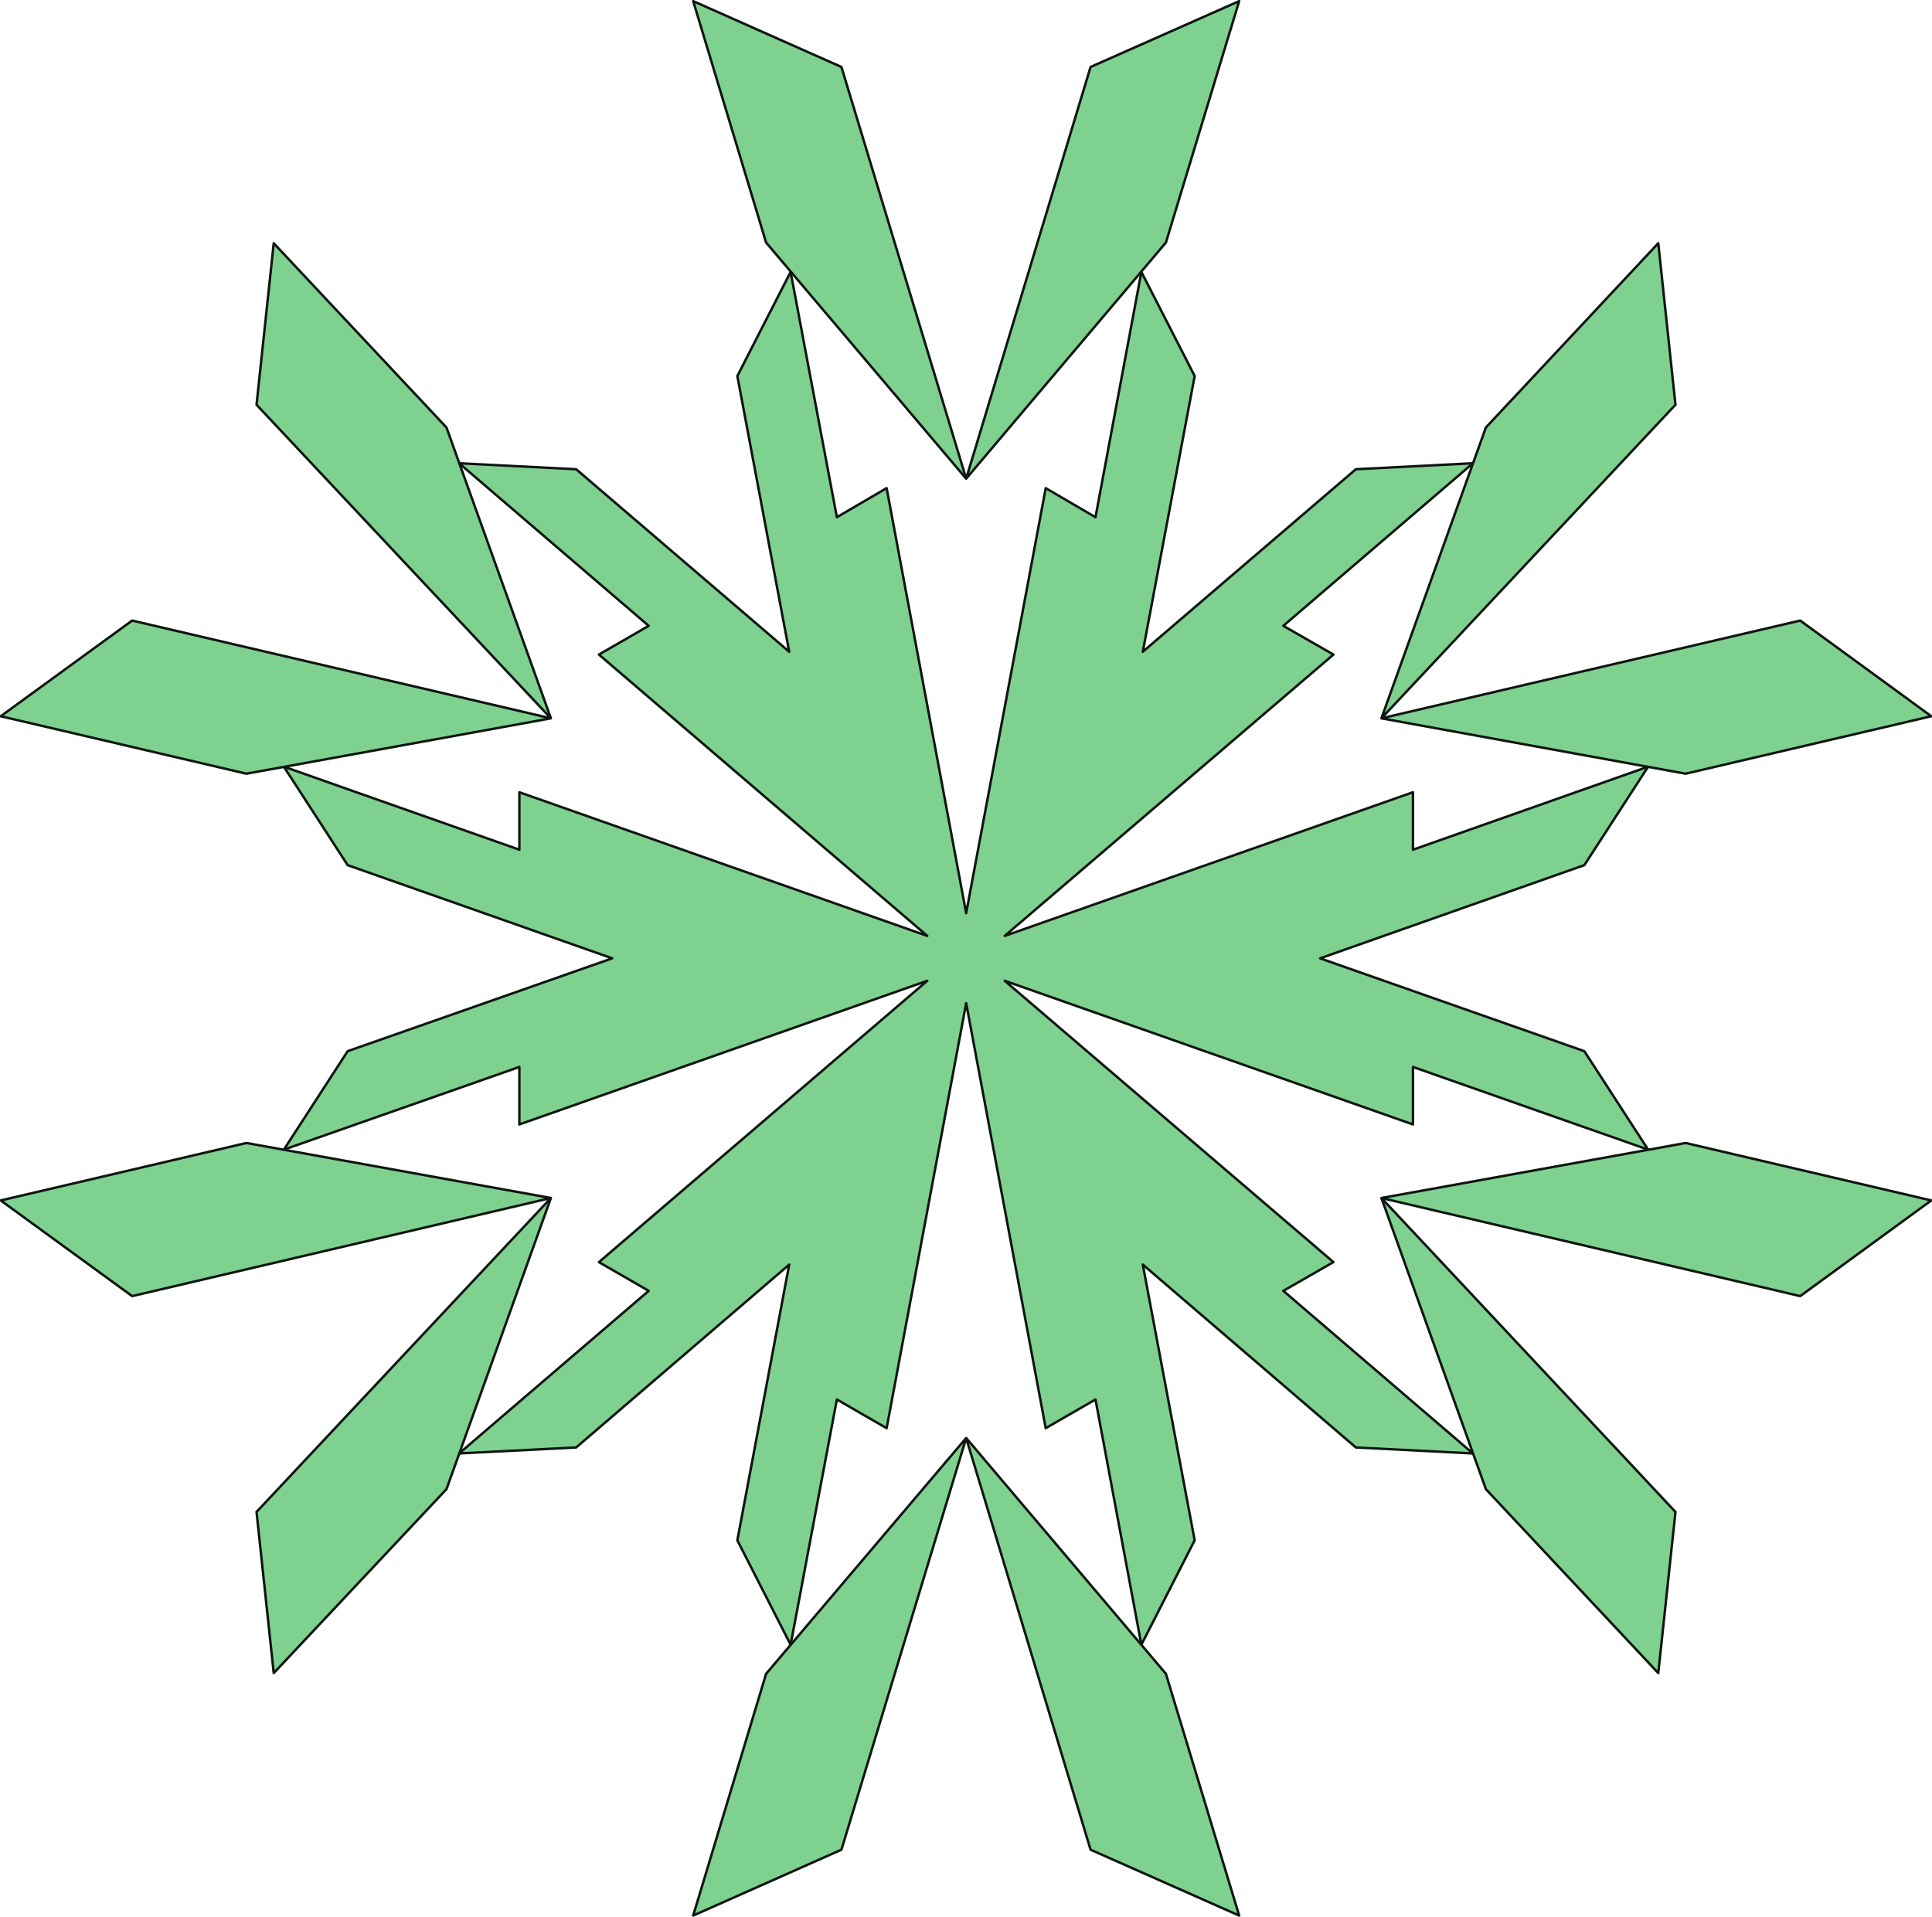
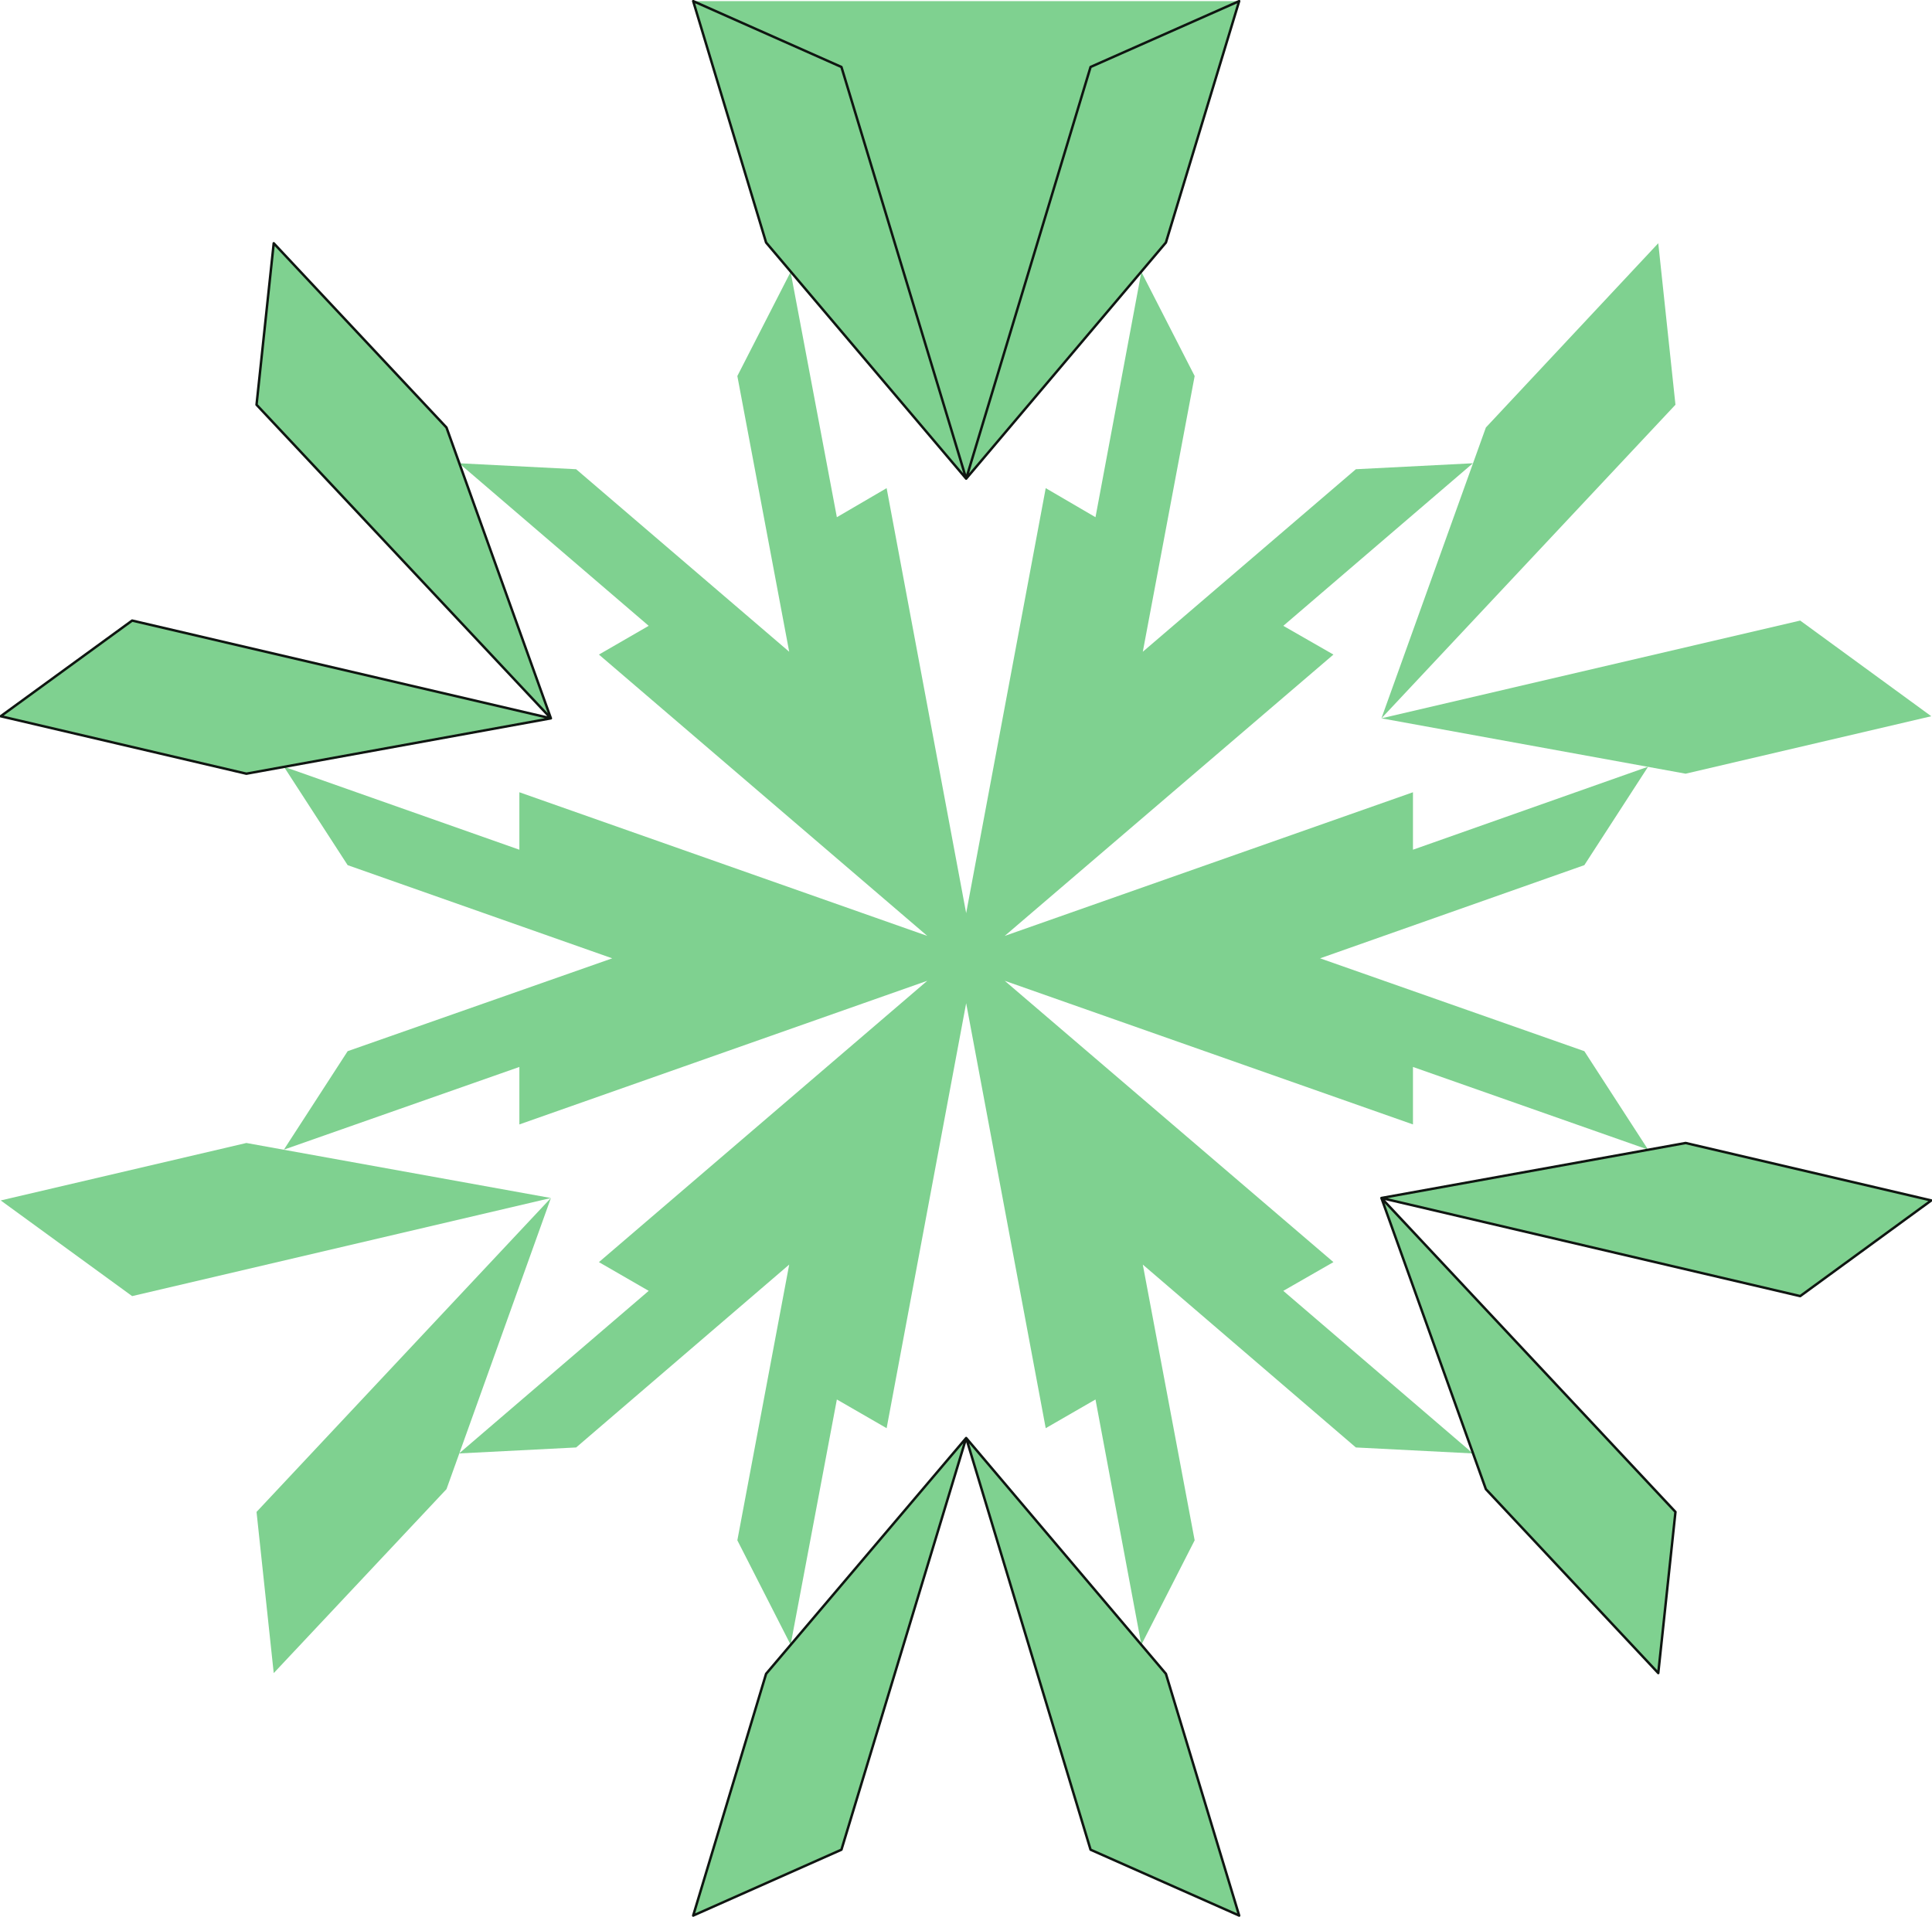
<svg xmlns="http://www.w3.org/2000/svg" width="275.659" height="273.519">
  <path fill="#7fd190" fill-rule="evenodd" d="m137.853 143.16-11.348 60.648-7.101-4.097-6.598 35-7.601-14.903 7.398-39.347-30.398 26.097-16.7.852 27.051-23.2-7.101-4.1 46.851-40.15-58.203 20.5v-8.202l-33.598 11.8 9.098-14.05 37.75-13.25-37.75-13.297-9.098-14.051 33.598 11.848v-8.2l58.203 20.5L85.455 93.41l7.101-4.102-27.05-23.199 16.699.852 30.398 26.047-7.398-39.348 7.601-14.852 6.598 35 7.101-4.148 11.348 60.648 11.352-60.648 7.101 4.148 6.547-35 7.602 14.852-7.399 39.348 30.399-26.047 16.699-.852-27.051 23.2 7.152 4.101-46.902 40.148 58.25-20.5v8.2l33.55-11.848-9.097 14.05-37.703 13.298 37.703 13.25 9.098 14.05-33.551-11.8v8.203l-58.25-20.5 46.902 40.148-7.152 4.102 27.05 23.199-16.698-.852-30.399-26.097 7.399 39.347-7.602 14.903-6.547-35-7.101 4.097-11.352-60.648" />
-   <path fill="none" stroke="#0f1611" stroke-linecap="round" stroke-linejoin="round" stroke-miterlimit="3.863" stroke-width=".35" d="m137.853 143.16-11.348 60.648-7.101-4.097-6.598 35-7.601-14.903 7.398-39.347-30.398 26.097-16.7.852 27.051-23.2-7.101-4.1 46.851-40.15-58.203 20.5v-8.202l-33.598 11.8 9.098-14.05 37.75-13.25-37.75-13.297-9.098-14.051 33.598 11.848v-8.2l58.203 20.5L85.455 93.41l7.101-4.102-27.05-23.199 16.699.852 30.398 26.047-7.398-39.348 7.601-14.852 6.598 35 7.101-4.148 11.348 60.648 11.352-60.648 7.101 4.148 6.547-35 7.602 14.852-7.399 39.348 30.399-26.047 16.699-.852-27.051 23.2 7.152 4.101-46.902 40.148 58.25-20.5v8.2l33.55-11.848-9.097 14.05-37.703 13.298 37.703 13.25 9.098 14.05-33.551-11.8v8.203l-58.25-20.5 46.902 40.148-7.152 4.102 27.05 23.199-16.698-.852-30.399-26.097 7.399 39.347-7.602 14.903-6.547-35-7.101 4.097zm0 0" />
  <path fill="#7fd190" fill-rule="evenodd" d="m137.853 205.21 28.5 33.65 10.453 34.5-21.203-9.4-17.75-58.75-17.797 58.75-21.152 9.4 10.402-34.5 28.547-33.65" />
  <path fill="none" stroke="#0f1611" stroke-linecap="round" stroke-linejoin="round" stroke-miterlimit="3.863" stroke-width=".35" d="m137.853 205.21 28.5 33.65 10.453 34.5-21.203-9.4-17.75-58.75-17.797 58.75-21.152 9.4 10.402-34.5zm0 0" />
  <path fill="#7fd190" fill-rule="evenodd" d="m78.603 170.96-14.898 41.548-24.649 26.25-2.453-23 42-44.797-59.75 14-18.75-13.653 35.05-8.199 43.45 7.852" />
-   <path fill="none" stroke="#0f1611" stroke-linecap="round" stroke-linejoin="round" stroke-miterlimit="3.863" stroke-width=".35" d="m78.603 170.96-14.898 41.548-24.649 26.25-2.453-23 42-44.797-59.75 14-18.75-13.653 35.05-8.199Zm0 0" />
  <path fill="#7fd190" fill-rule="evenodd" d="m78.603 102.508-43.45 7.902-35.05-8.2 18.75-13.652 59.75 13.95-42-44.75 2.453-23.047 24.649 26.297 14.898 41.5" />
  <path fill="none" stroke="#0f1611" stroke-linecap="round" stroke-linejoin="round" stroke-miterlimit="3.863" stroke-width=".35" d="m78.603 102.508-43.45 7.902-35.05-8.2 18.75-13.652 59.75 13.95-42-44.75 2.453-23.047 24.649 26.297zm0 0" />
-   <path fill="#7fd190" fill-rule="evenodd" d="M137.853 68.308 109.306 34.61 98.904.16l21.152 9.398 17.797 58.75 17.75-58.75L176.806.16l-10.453 34.45-28.5 33.698" />
+   <path fill="#7fd190" fill-rule="evenodd" d="M137.853 68.308 109.306 34.61 98.904.16L176.806.16l-10.453 34.45-28.5 33.698" />
  <path fill="none" stroke="#0f1611" stroke-linecap="round" stroke-linejoin="round" stroke-miterlimit="3.863" stroke-width=".35" d="M137.853 68.308 109.306 34.61 98.904.16l21.152 9.398 17.797 58.75 17.75-58.75L176.806.16l-10.453 34.45Zm0 0" />
  <path fill="#7fd190" fill-rule="evenodd" d="m197.103 102.508 14.902-41.5 24.598-26.297 2.453 23.047-41.953 44.75 59.75-13.95 18.703 13.653-35.05 8.199-43.403-7.902" />
-   <path fill="none" stroke="#0f1611" stroke-linecap="round" stroke-linejoin="round" stroke-miterlimit="3.863" stroke-width=".35" d="m197.103 102.508 14.902-41.5 24.598-26.297 2.453 23.047-41.953 44.75 59.75-13.95 18.703 13.653-35.05 8.199zm0 0" />
  <path fill="#7fd190" fill-rule="evenodd" d="m197.103 170.96 43.402-7.85 35.051 8.198-18.703 13.653-59.75-14 41.953 44.797-2.453 23-24.598-26.25-14.902-41.547" />
  <path fill="none" stroke="#0f1611" stroke-linecap="round" stroke-linejoin="round" stroke-miterlimit="3.863" stroke-width=".35" d="m197.103 170.96 43.402-7.85 35.051 8.198-18.703 13.653-59.75-14 41.953 44.797-2.453 23-24.598-26.25zm0 0" />
</svg>